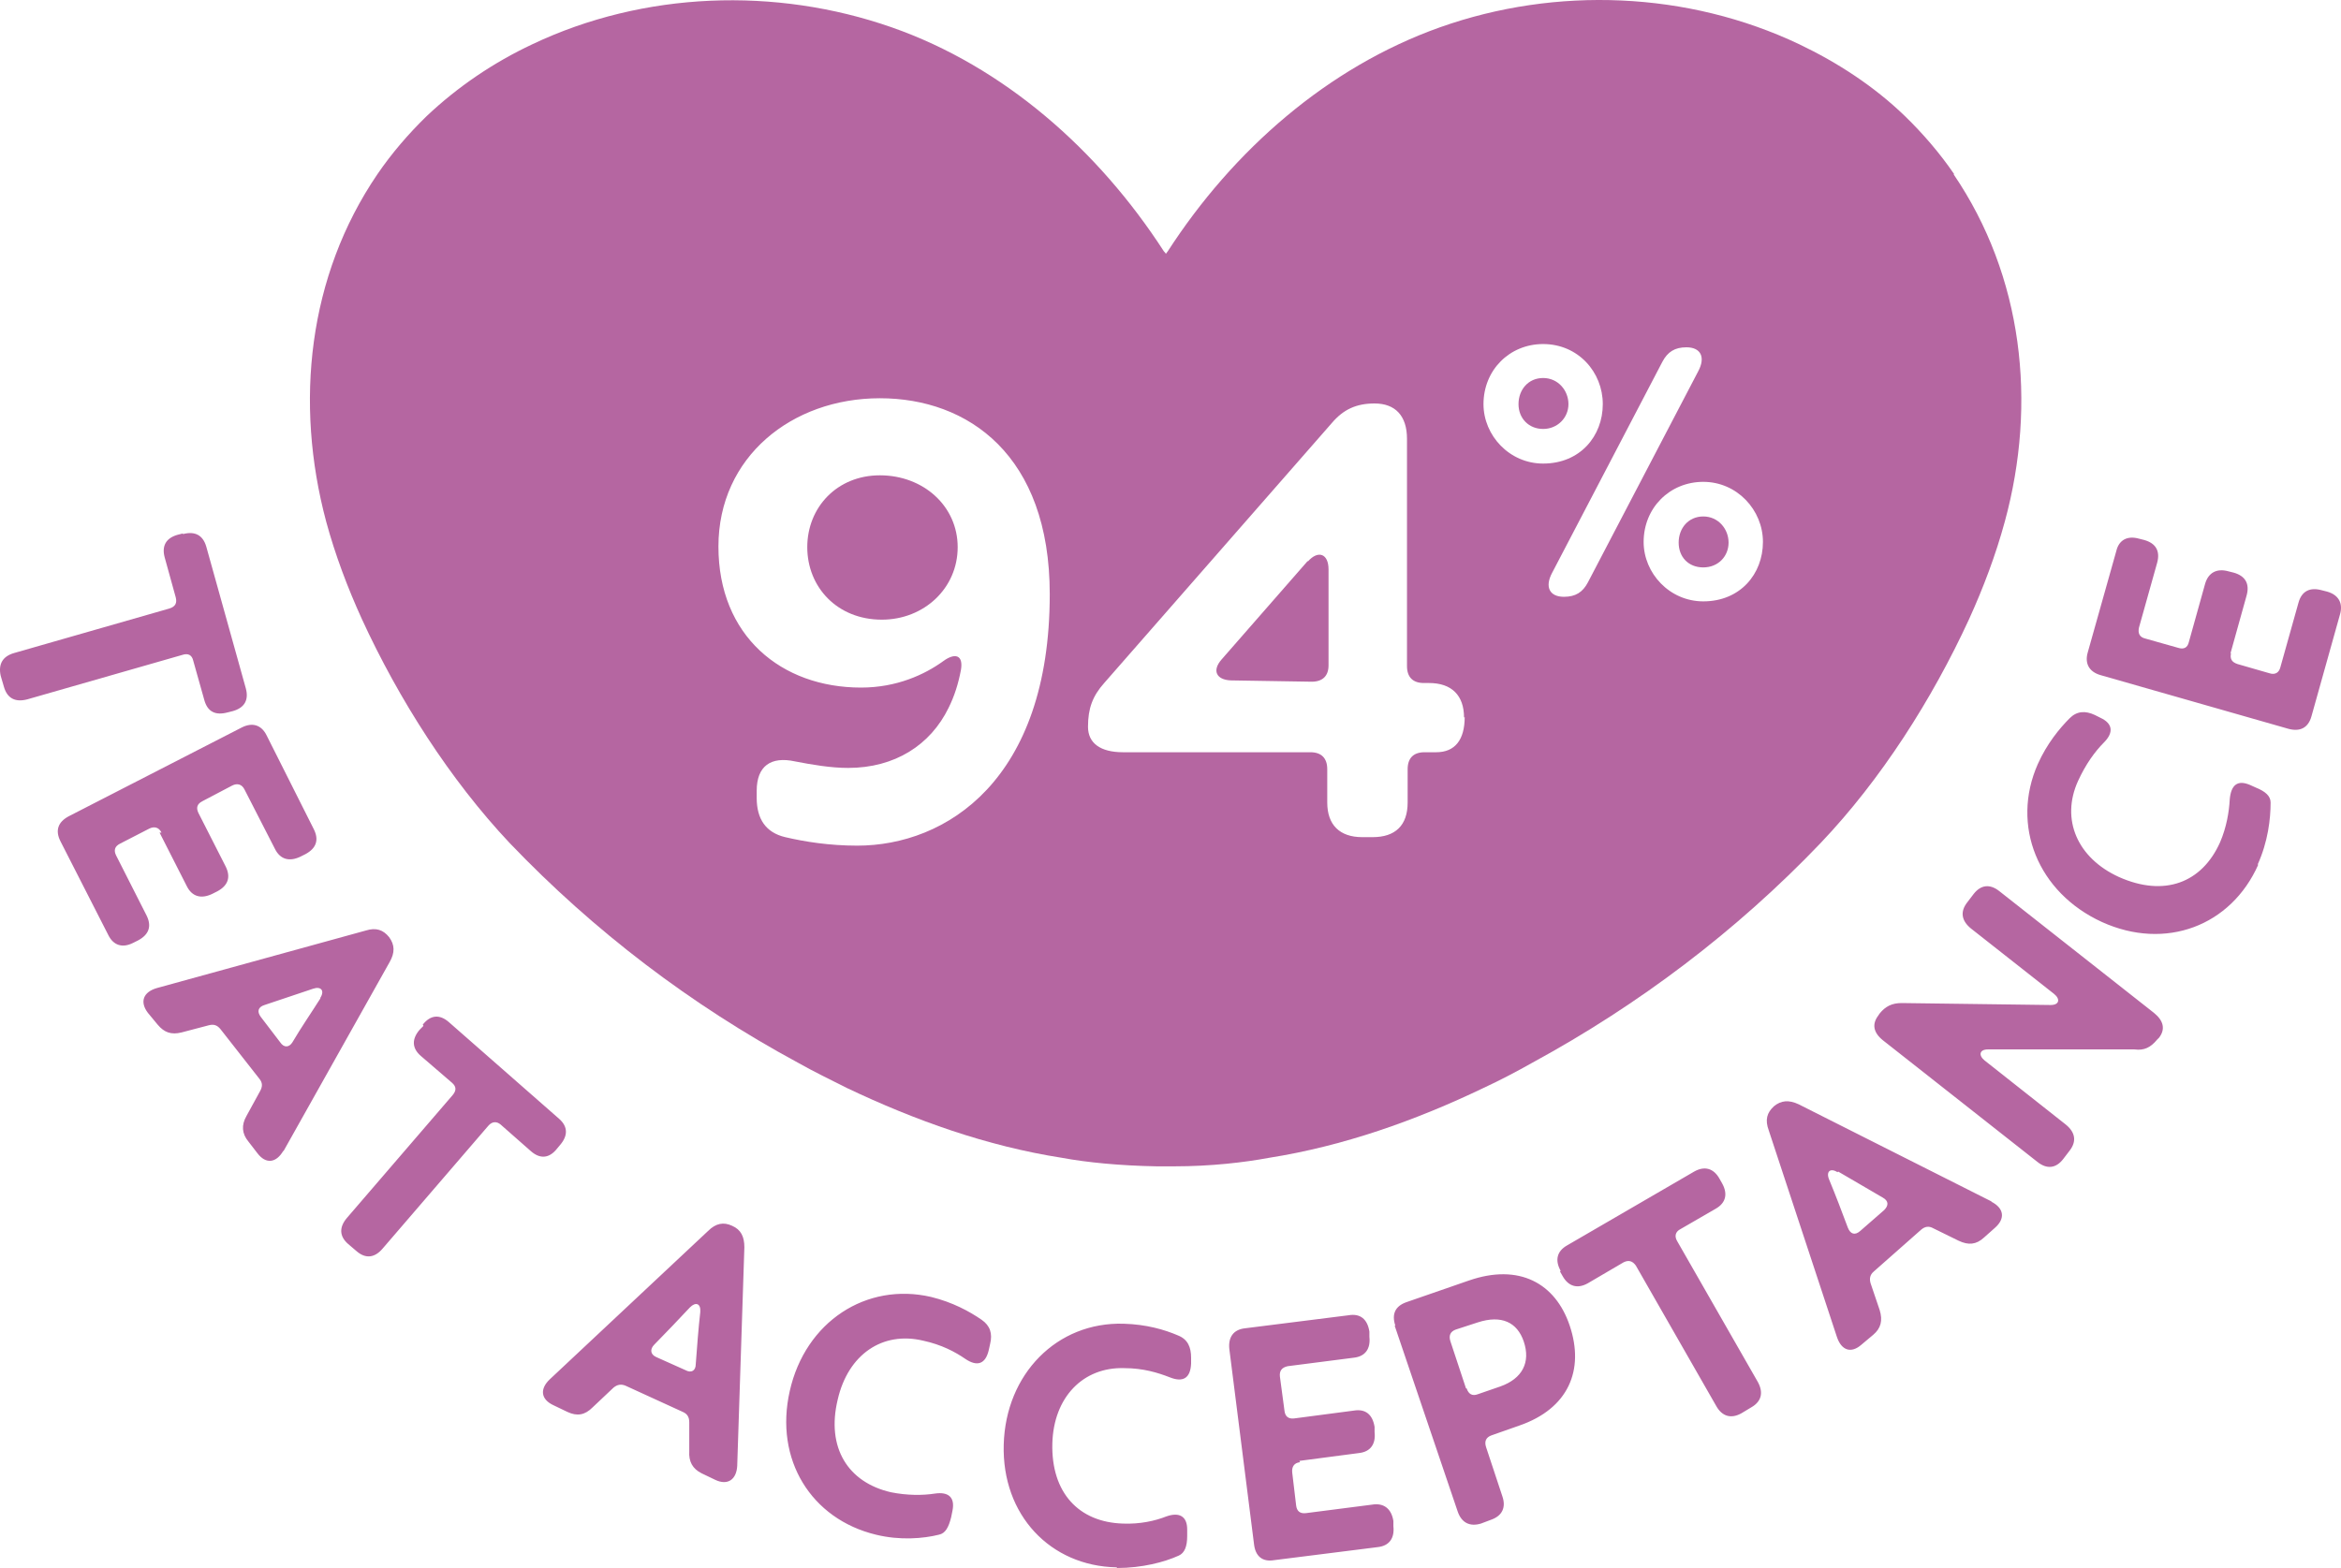
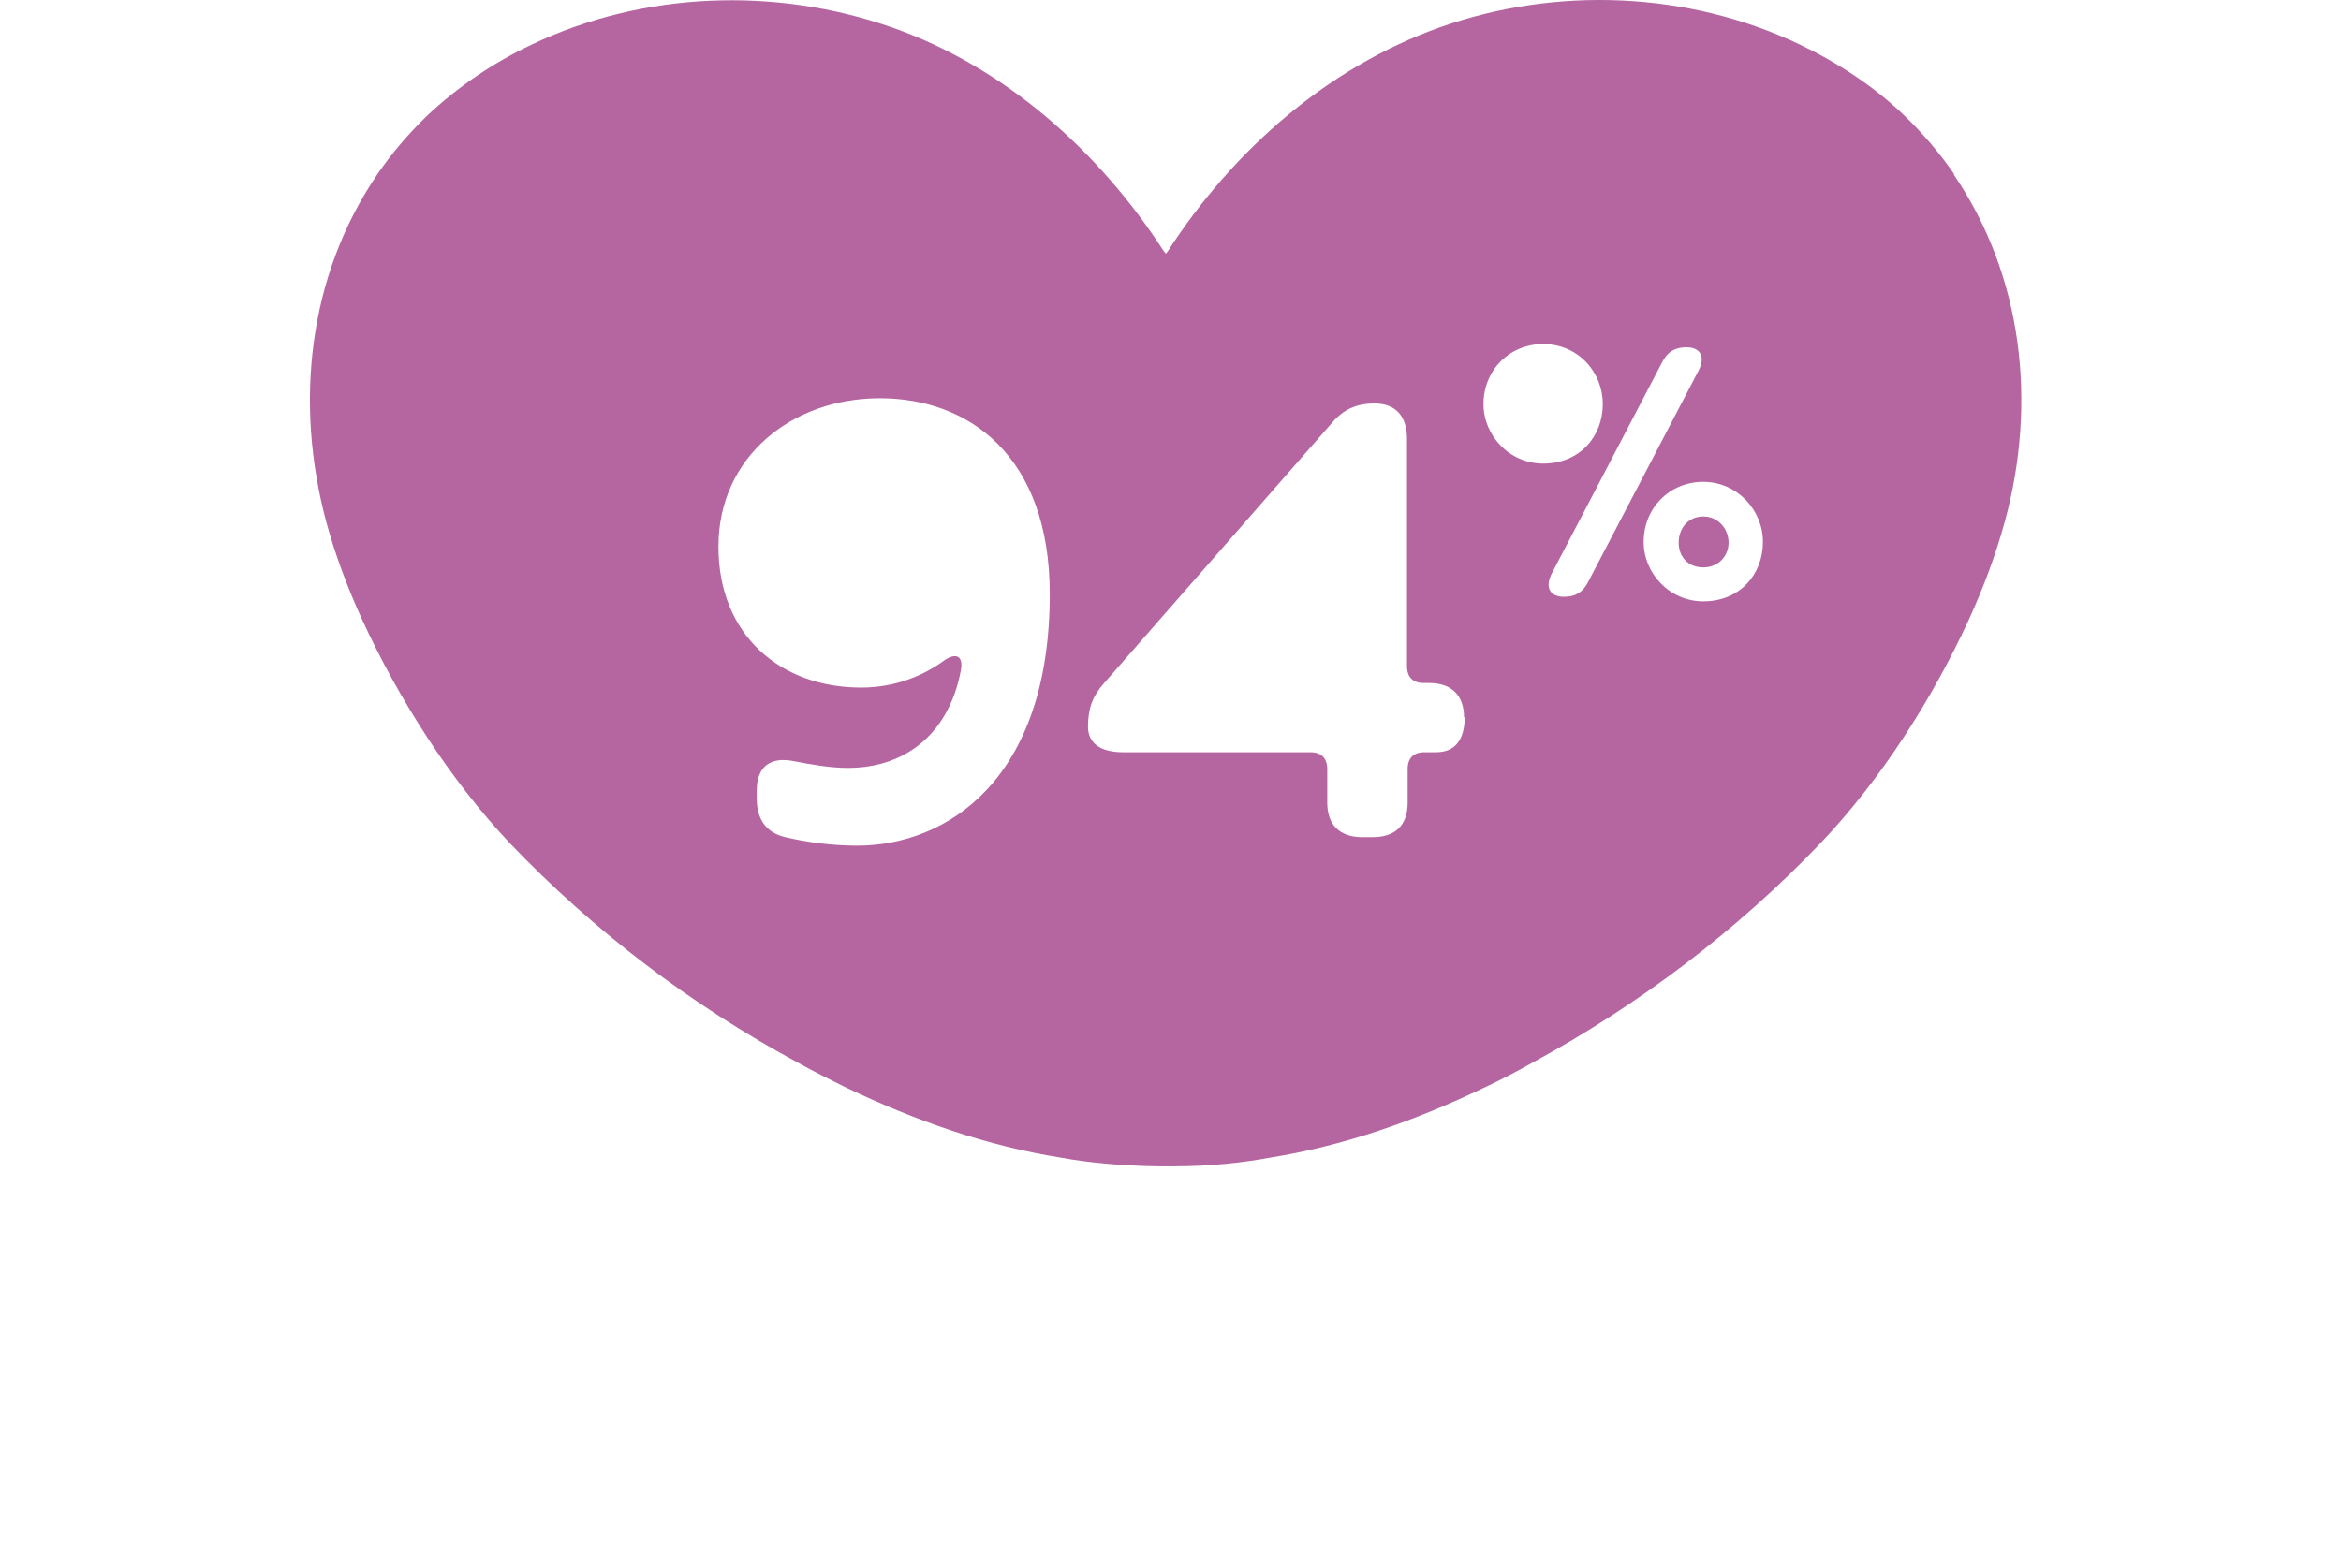
<svg xmlns="http://www.w3.org/2000/svg" width="100" height="67" viewBox="0 0 100 67" fill="none">
-   <path d="M95.276 27.929L95.968 25.445C96.107 24.943 95.913 24.608 95.414 24.468L95.193 24.413C94.694 24.273 94.334 24.468 94.196 24.943L93.503 27.427C93.448 27.678 93.282 27.762 93.032 27.678L91.648 27.287C91.398 27.231 91.315 27.064 91.371 26.813L92.146 24.05C92.285 23.547 92.091 23.212 91.592 23.073L91.371 23.017C90.872 22.878 90.512 23.073 90.401 23.547L89.183 27.873C89.044 28.348 89.238 28.71 89.737 28.85L97.741 31.138C98.239 31.278 98.599 31.11 98.738 30.608L99.957 26.254C100.095 25.78 99.901 25.417 99.403 25.278L99.181 25.222C98.683 25.082 98.322 25.25 98.184 25.752L97.409 28.515C97.353 28.738 97.187 28.85 96.938 28.766L95.581 28.375C95.331 28.292 95.248 28.152 95.304 27.901L95.276 27.929ZM96.439 36.943C96.882 35.966 96.993 34.99 96.993 34.292C96.993 34.013 96.772 33.818 96.356 33.65L96.107 33.538C95.581 33.315 95.304 33.538 95.248 34.152C95.221 34.683 95.11 35.352 94.833 35.994C94.057 37.725 92.451 38.339 90.512 37.473C88.74 36.664 88.02 35.017 88.767 33.371C89.1 32.645 89.487 32.115 89.875 31.724C90.291 31.306 90.263 30.915 89.709 30.664L89.487 30.552C89.072 30.357 88.712 30.385 88.407 30.692C87.964 31.138 87.438 31.78 87.05 32.645C85.887 35.269 87.05 38.143 89.792 39.399C92.506 40.627 95.304 39.566 96.467 36.943H96.439ZM87.549 42.943L81.234 42.86C80.819 42.86 80.542 42.999 80.293 43.306L80.237 43.39C79.96 43.753 80.016 44.115 80.431 44.45L87.023 49.641C87.438 49.976 87.826 49.92 88.13 49.53L88.407 49.167C88.712 48.776 88.657 48.385 88.241 48.05L84.779 45.316C84.502 45.092 84.558 44.841 84.918 44.841H91.177C91.592 44.897 91.869 44.757 92.146 44.422L92.229 44.339C92.506 43.976 92.423 43.613 92.008 43.278L85.416 38.087C85.001 37.752 84.613 37.808 84.308 38.199L84.031 38.562C83.727 38.953 83.782 39.343 84.198 39.678L87.743 42.469C88.02 42.692 87.964 42.943 87.604 42.943H87.549ZM78.52 50.06C79.129 50.423 79.822 50.813 80.431 51.176C80.68 51.316 80.68 51.511 80.486 51.706L79.462 52.599C79.24 52.795 79.046 52.739 78.935 52.46C78.686 51.79 78.409 51.065 78.132 50.395C77.994 50.06 78.188 49.892 78.492 50.088L78.52 50.06ZM85.084 51.344L76.831 47.185C76.415 46.99 76.083 47.018 75.778 47.269C75.473 47.548 75.39 47.855 75.556 48.302L78.465 57.121C78.658 57.707 79.074 57.846 79.517 57.456L80.016 57.037C80.348 56.758 80.431 56.423 80.293 55.976L79.905 54.832C79.849 54.637 79.877 54.469 80.043 54.33L82.065 52.544C82.231 52.404 82.397 52.376 82.591 52.488L83.671 53.018C84.087 53.214 84.419 53.186 84.751 52.879L85.222 52.46C85.665 52.069 85.61 51.623 85.056 51.344H85.084ZM66.638 54.33L66.749 54.525C66.999 54.972 67.386 55.083 67.829 54.832L69.353 53.939C69.574 53.828 69.74 53.883 69.879 54.079L73.313 60.079C73.562 60.525 73.95 60.637 74.393 60.386L74.809 60.135C75.252 59.883 75.335 59.493 75.086 59.046L71.651 53.046C71.513 52.823 71.568 52.627 71.79 52.516L73.285 51.651C73.729 51.4 73.812 51.009 73.562 50.562L73.452 50.367C73.202 49.92 72.815 49.809 72.371 50.06L66.943 53.214C66.5 53.465 66.417 53.855 66.666 54.302L66.638 54.33ZM62.623 59.325L61.958 57.316C61.875 57.065 61.958 56.897 62.179 56.814L63.121 56.507C64.146 56.172 64.811 56.507 65.088 57.316C65.392 58.209 65.032 58.907 64.091 59.242L63.121 59.577C62.9 59.66 62.733 59.577 62.65 59.325H62.623ZM59.576 56.646L62.263 64.572C62.429 65.074 62.789 65.242 63.26 65.102L63.703 64.935C64.174 64.767 64.34 64.405 64.174 63.93L63.481 61.837C63.398 61.586 63.481 61.418 63.703 61.335L64.894 60.916C66.999 60.191 67.691 58.544 67.054 56.646C66.445 54.832 64.894 53.967 62.733 54.721L60.075 55.642C59.604 55.809 59.438 56.144 59.604 56.646H59.576ZM55.505 62.423L58.053 62.088C58.551 62.032 58.773 61.697 58.718 61.195V60.972C58.634 60.442 58.33 60.191 57.831 60.274L55.283 60.609C55.034 60.637 54.895 60.525 54.868 60.274L54.674 58.823C54.646 58.572 54.757 58.432 55.006 58.377L57.831 58.014C58.33 57.958 58.551 57.623 58.496 57.121V56.897C58.413 56.367 58.108 56.116 57.61 56.2L53.178 56.758C52.68 56.814 52.458 57.148 52.514 57.651L53.566 65.967C53.621 66.498 53.926 66.749 54.425 66.665L58.856 66.107C59.355 66.051 59.576 65.716 59.521 65.214V64.991C59.438 64.46 59.105 64.209 58.607 64.293L55.782 64.656C55.532 64.684 55.394 64.572 55.366 64.321L55.2 62.925C55.172 62.674 55.283 62.507 55.532 62.479L55.505 62.423ZM47.722 67C48.775 67 49.744 66.749 50.353 66.47C50.603 66.358 50.713 66.079 50.713 65.632V65.353C50.713 64.795 50.381 64.6 49.827 64.795C49.329 64.991 48.692 65.13 47.972 65.102C46.088 65.046 44.897 63.791 44.953 61.67C45.008 59.716 46.254 58.404 48.027 58.46C48.83 58.46 49.467 58.656 49.966 58.851C50.52 59.074 50.852 58.907 50.88 58.265V58.014C50.88 57.567 50.741 57.232 50.326 57.065C49.744 56.814 48.969 56.59 47.999 56.562C45.147 56.479 42.959 58.711 42.876 61.725C42.792 64.74 44.87 66.916 47.695 66.972L47.722 67ZM37.419 65.577C38.444 65.828 39.441 65.744 40.106 65.577C40.383 65.521 40.521 65.27 40.632 64.823L40.688 64.544C40.798 63.986 40.521 63.735 39.94 63.819C39.414 63.902 38.749 63.902 38.056 63.763C36.229 63.344 35.287 61.865 35.785 59.8C36.229 57.874 37.696 56.869 39.441 57.288C40.217 57.456 40.798 57.763 41.242 58.069C41.74 58.404 42.1 58.293 42.239 57.679L42.294 57.428C42.405 56.981 42.294 56.646 41.934 56.395C41.408 56.032 40.688 55.642 39.774 55.418C37.004 54.776 34.401 56.479 33.736 59.437C33.071 62.367 34.65 64.907 37.419 65.577ZM29.914 56.06C29.831 56.786 29.775 57.567 29.72 58.293C29.72 58.572 29.526 58.683 29.277 58.544L28.031 57.986C27.781 57.874 27.754 57.651 27.948 57.456C28.446 56.953 28.972 56.395 29.471 55.865C29.72 55.614 29.942 55.697 29.914 56.06ZM31.493 62.59L31.797 53.297C31.797 52.851 31.659 52.544 31.271 52.376C30.911 52.209 30.579 52.265 30.246 52.599L23.488 58.935C23.045 59.353 23.101 59.8 23.655 60.051L24.236 60.33C24.652 60.525 24.984 60.469 25.316 60.135L26.203 59.297C26.369 59.158 26.535 59.13 26.729 59.214L29.166 60.33C29.36 60.414 29.443 60.553 29.443 60.776V62.005C29.415 62.451 29.582 62.758 29.969 62.953L30.551 63.232C31.077 63.484 31.465 63.232 31.493 62.618V62.59ZM18.088 43.836L17.922 44.004C17.589 44.395 17.589 44.785 17.977 45.12L19.306 46.264C19.5 46.432 19.5 46.599 19.334 46.795L14.82 52.041C14.487 52.432 14.487 52.823 14.875 53.158L15.235 53.465C15.623 53.8 16.011 53.744 16.343 53.353L20.857 48.106C21.024 47.911 21.218 47.911 21.384 48.05L22.685 49.195C23.073 49.53 23.461 49.502 23.793 49.083L23.932 48.916C24.264 48.525 24.264 48.134 23.876 47.799L19.168 43.669C18.78 43.334 18.392 43.362 18.06 43.781L18.088 43.836ZM13.684 42.664C13.296 43.278 12.853 43.92 12.493 44.534C12.355 44.757 12.133 44.785 11.967 44.534L11.136 43.446C10.97 43.222 11.025 43.027 11.302 42.943C11.967 42.72 12.715 42.469 13.38 42.246C13.712 42.134 13.878 42.329 13.684 42.636V42.664ZM12.106 49.195L16.648 41.102C16.869 40.711 16.869 40.376 16.62 40.041C16.371 39.734 16.066 39.622 15.623 39.762L6.705 42.218C6.123 42.385 5.957 42.804 6.317 43.278L6.733 43.781C7.01 44.115 7.314 44.227 7.757 44.115L8.921 43.809C9.142 43.753 9.281 43.809 9.419 43.976L11.081 46.097C11.219 46.264 11.219 46.432 11.108 46.627L10.527 47.688C10.305 48.078 10.333 48.441 10.61 48.776L10.998 49.279C11.358 49.753 11.801 49.697 12.106 49.167V49.195ZM6.816 35.576L7.979 37.864C8.2 38.311 8.588 38.422 9.059 38.199L9.281 38.087C9.751 37.836 9.862 37.473 9.641 37.027L8.477 34.739C8.367 34.515 8.422 34.348 8.644 34.236L9.918 33.566C10.139 33.455 10.333 33.511 10.444 33.734L11.745 36.273C11.967 36.72 12.355 36.831 12.826 36.608L13.047 36.497C13.518 36.245 13.629 35.883 13.407 35.436L11.386 31.417C11.164 30.971 10.776 30.859 10.333 31.082L2.938 34.878C2.467 35.129 2.357 35.492 2.578 35.938L4.628 39.957C4.849 40.404 5.237 40.515 5.68 40.292L5.902 40.181C6.373 39.929 6.483 39.566 6.262 39.12L4.96 36.553C4.849 36.329 4.905 36.162 5.126 36.05L6.373 35.408C6.594 35.297 6.788 35.352 6.899 35.576H6.816ZM7.813 22.794L7.591 22.85C7.093 22.989 6.899 23.324 7.037 23.826L7.508 25.529C7.563 25.752 7.508 25.92 7.231 26.003L0.612 27.901C0.113 28.041 -0.081 28.375 0.03 28.878L0.169 29.352C0.307 29.827 0.64 30.022 1.166 29.883L7.785 27.985C8.034 27.901 8.2 27.985 8.256 28.236L8.727 29.91C8.865 30.413 9.198 30.58 9.724 30.441L9.945 30.385C10.444 30.245 10.638 29.91 10.499 29.408L8.81 23.352C8.671 22.878 8.339 22.682 7.813 22.822V22.794Z" fill="#B566A1" />
-   <path d="M55.865 23.966L52.181 28.18C51.766 28.654 51.96 29.045 52.569 29.073L56.031 29.129C56.502 29.129 56.751 28.878 56.751 28.431V24.329C56.751 23.659 56.308 23.492 55.865 23.994V23.966Z" fill="#B566A1" />
-   <path d="M37.586 20.31C35.758 20.31 34.484 21.678 34.484 23.38C34.484 25.082 35.758 26.478 37.669 26.478C39.469 26.478 40.909 25.138 40.909 23.38C40.909 21.622 39.441 20.31 37.586 20.31Z" fill="#B566A1" />
-   <path d="M65.918 16.152C65.281 16.152 64.866 16.654 64.866 17.268C64.866 17.882 65.309 18.329 65.918 18.329C66.528 18.329 66.999 17.854 66.999 17.268C66.999 16.682 66.555 16.152 65.918 16.152Z" fill="#B566A1" />
  <path d="M72.759 22.068C72.122 22.068 71.707 22.571 71.707 23.185C71.707 23.799 72.122 24.245 72.759 24.245C73.396 24.245 73.839 23.771 73.839 23.185C73.839 22.599 73.396 22.068 72.759 22.068Z" fill="#B566A1" />
  <path d="M83.478 7.445C82.868 6.551 82.148 5.714 81.373 4.961C80.043 3.677 78.492 2.672 76.858 1.891C72.095 -0.37 66.472 -0.593 61.515 1.165C56.723 2.868 52.68 6.412 49.883 10.738C49.855 10.766 49.827 10.821 49.8 10.849C49.8 10.821 49.744 10.766 49.716 10.738C46.919 6.412 42.876 2.84 38.084 1.165C33.127 -0.565 27.504 -0.37 22.741 1.891C21.079 2.672 19.556 3.705 18.226 4.961C17.451 5.714 16.731 6.551 16.121 7.445C13.158 11.798 12.576 17.212 13.934 22.291C14.321 23.715 14.847 25.11 15.457 26.45C17.035 29.883 19.223 33.315 21.771 36.022C25.372 39.79 29.526 42.943 34.068 45.399C34.761 45.79 35.453 46.125 36.173 46.488C39.109 47.883 42.155 48.971 45.368 49.474C46.421 49.669 47.833 49.809 49.412 49.837C49.661 49.837 49.91 49.837 50.16 49.837C51.738 49.837 53.151 49.669 54.203 49.474C57.388 48.971 60.462 47.883 63.37 46.488C64.091 46.153 64.783 45.79 65.475 45.399C69.99 42.943 74.172 39.79 77.772 36.022C80.348 33.315 82.536 29.883 84.115 26.45C84.724 25.11 85.25 23.715 85.638 22.291C87.023 17.212 86.413 11.798 83.45 7.445H83.478ZM36.616 36.134C35.425 36.134 34.373 35.966 33.542 35.771C32.711 35.576 32.324 34.99 32.324 34.097V33.79C32.324 32.729 32.933 32.31 33.958 32.534C34.678 32.673 35.481 32.813 36.229 32.813C38.223 32.813 39.746 31.836 40.521 30.245C40.771 29.743 40.937 29.213 41.048 28.627C41.158 27.985 40.798 27.873 40.272 28.264C39.497 28.822 38.306 29.38 36.782 29.38C33.376 29.38 30.689 27.175 30.689 23.352C30.689 19.529 33.819 17.017 37.586 17.017C41.352 17.017 44.842 19.445 44.842 25.389C44.842 33.343 40.411 36.134 36.616 36.134ZM62.567 30.636C62.567 31.613 62.152 32.143 61.349 32.143H60.85C60.379 32.143 60.13 32.394 60.13 32.869V34.292C60.13 35.269 59.604 35.771 58.634 35.771H58.191C57.222 35.771 56.696 35.241 56.696 34.292V32.869C56.696 32.394 56.446 32.143 55.976 32.143H47.971C47.002 32.143 46.476 31.752 46.476 31.055C46.476 30.273 46.67 29.743 47.168 29.185L56.89 18.077C57.388 17.491 57.942 17.24 58.718 17.24C59.604 17.24 60.102 17.77 60.102 18.747V28.459C60.102 28.934 60.352 29.185 60.822 29.185H61.044C62.013 29.185 62.539 29.715 62.539 30.664L62.567 30.636ZM63.37 17.268C63.37 15.817 64.478 14.701 65.918 14.701C67.414 14.701 68.466 15.901 68.466 17.268C68.466 18.636 67.497 19.808 65.918 19.808C64.478 19.808 63.37 18.608 63.37 17.268ZM66.805 25.501C66.195 25.501 65.974 25.082 66.306 24.468L71.014 15.454C71.236 15.036 71.541 14.84 72.039 14.84C72.648 14.84 72.87 15.259 72.538 15.873L67.829 24.887C67.608 25.306 67.303 25.501 66.805 25.501ZM72.759 25.696C71.319 25.696 70.211 24.496 70.211 23.157C70.211 21.706 71.319 20.589 72.759 20.589C74.199 20.589 75.307 21.789 75.307 23.157C75.307 24.524 74.338 25.696 72.759 25.696Z" fill="#B566A1" />
</svg>